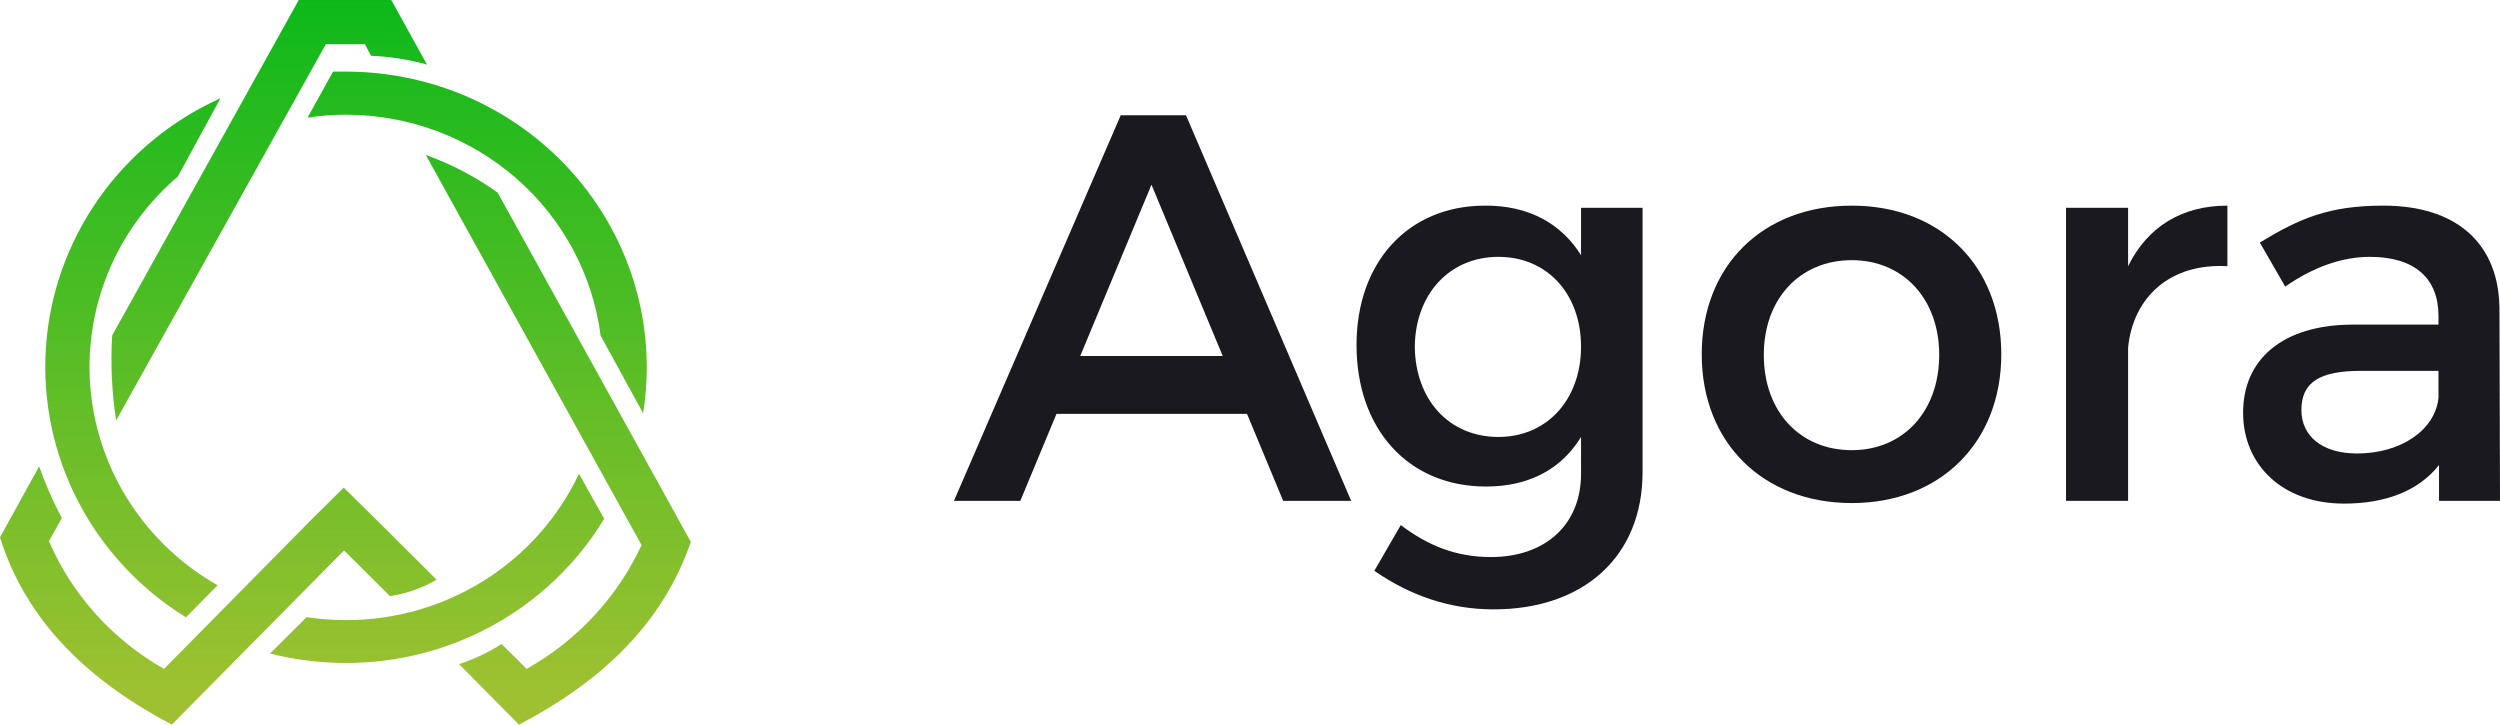
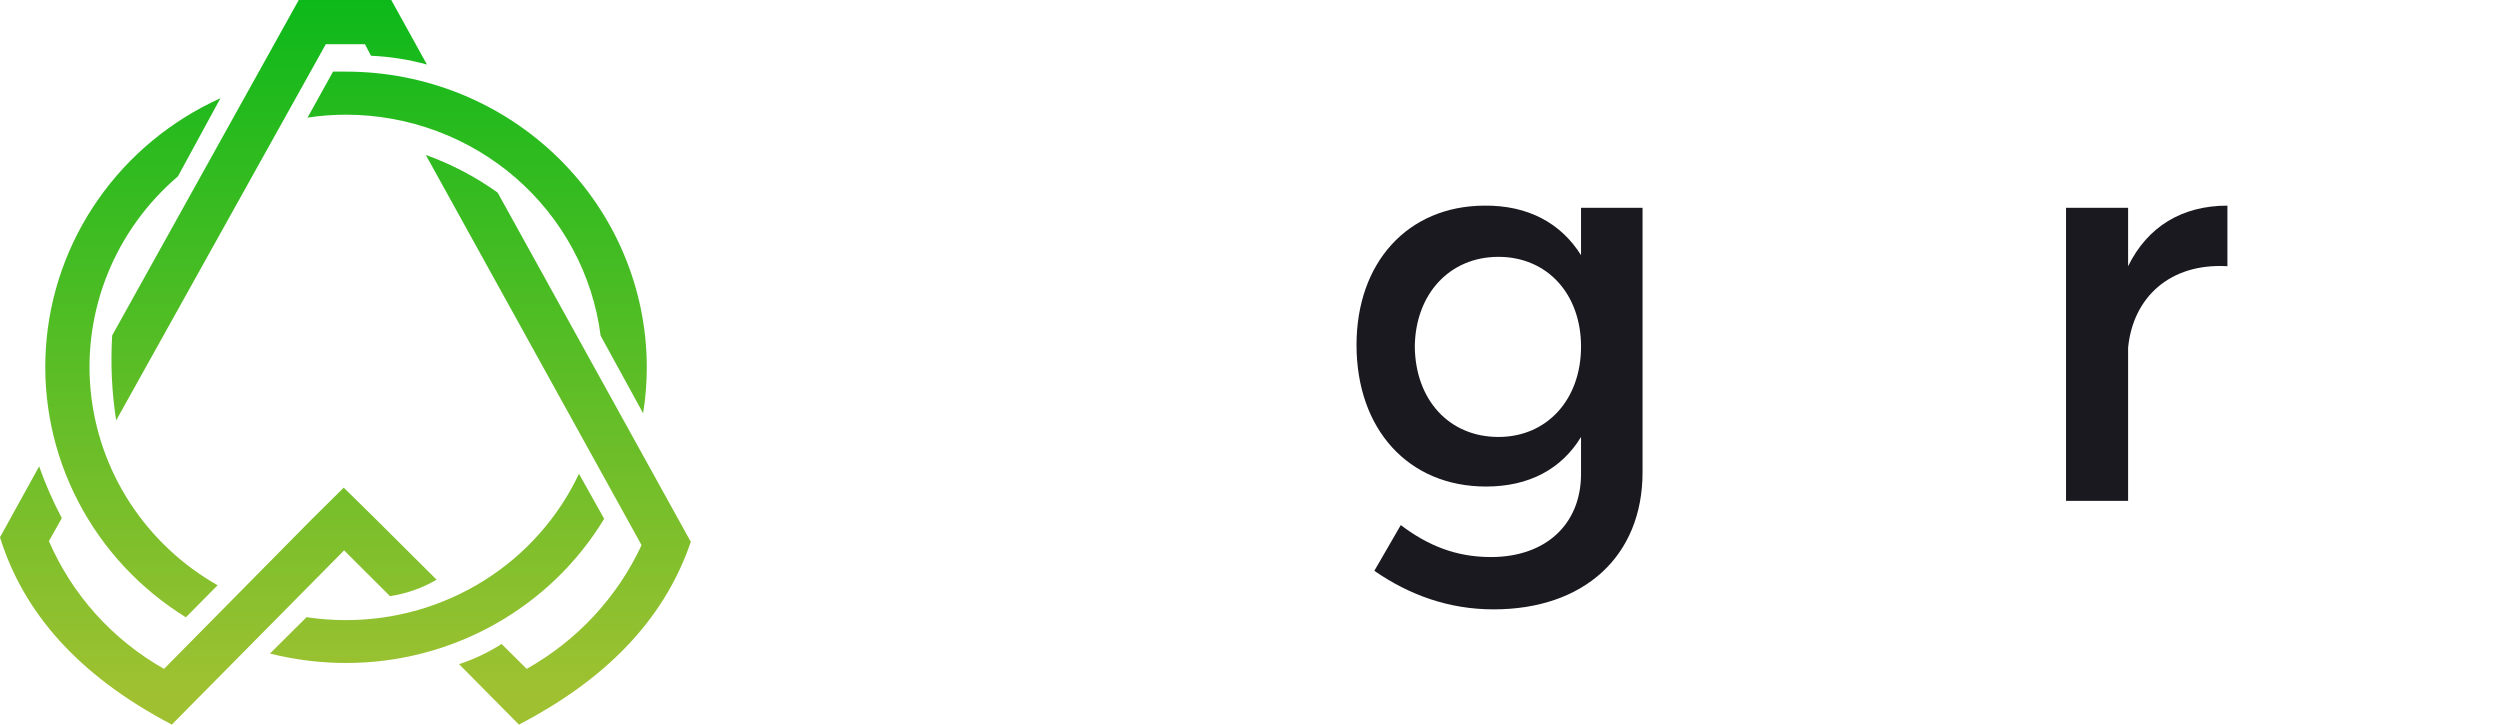
<svg xmlns="http://www.w3.org/2000/svg" width="138" height="40" viewBox="0 0 138 40" fill="none">
  <path fill-rule="evenodd" clip-rule="evenodd" d="M20.479 3.078C21.524 3.123 22.561 3.286 23.568 3.563L21.598 0.001H16.491L6.192 18.515C6.098 20.082 6.171 21.654 6.411 23.207L17.985 2.439H20.145L20.479 3.078ZM35.5 22.813L33.154 18.528C32.722 15.162 31.056 12.066 28.47 9.82C25.883 7.575 22.553 6.335 19.103 6.331C18.391 6.331 17.68 6.384 16.976 6.493L18.384 3.954H19.103C23.506 3.954 27.727 5.675 30.84 8.737C33.953 11.799 35.703 15.951 35.703 20.282C35.703 21.129 35.635 21.976 35.5 22.813ZM26.731 32.039C29.009 30.608 30.823 28.565 31.959 26.153L33.351 28.636C31.881 31.065 29.793 33.075 27.294 34.471C24.795 35.867 21.971 36.599 19.097 36.597C17.682 36.596 16.274 36.42 14.904 36.075L16.922 34.069C17.643 34.177 18.373 34.231 19.103 34.23C21.806 34.231 24.453 33.471 26.731 32.039ZM12.012 32.306C10.059 31.196 8.405 29.643 7.186 27.776C5.967 25.91 5.22 23.784 5.005 21.575C4.791 19.367 5.117 17.14 5.954 15.081C6.792 13.021 8.118 11.188 9.822 9.735L12.168 5.423C9.45 6.65 7.119 8.578 5.424 11.001C3.728 13.425 2.729 16.254 2.534 19.19C2.339 22.126 2.954 25.059 4.314 27.679C5.674 30.299 7.73 32.509 10.262 34.075L12.012 32.306ZM20.753 28.668L24.1 31.999L24.101 32C23.31 32.462 22.437 32.77 21.528 32.907L18.994 30.381L9.486 39.996C4.254 37.257 1.271 33.75 0 29.657L2.16 25.745C2.507 26.726 2.926 27.68 3.413 28.6L2.701 29.869C3.982 32.837 6.213 35.314 9.055 36.922L17.195 28.679L18.974 26.918L20.753 28.668ZM23.505 8.554C24.919 9.06 26.253 9.76 27.469 10.631L38.132 29.909C36.614 34.362 33.26 37.593 28.646 40L25.342 36.662C26.169 36.389 26.957 36.015 27.688 35.547L29.072 36.922C31.861 35.355 34.08 32.965 35.414 30.091L23.505 8.554Z" fill="url(#paint0_linear_6005_5440)" />
-   <path d="M123.819 22.782C123.819 19.833 125.994 17.948 129.807 17.918H134.604V17.431C134.604 15.394 133.323 14.178 130.82 14.178C129.301 14.178 127.722 14.725 126.143 15.82L124.743 13.388C126.947 12.05 128.556 11.351 131.565 11.351C135.647 11.351 137.941 13.479 137.97 17.036L138 27.647H134.634V25.671C133.502 27.1 131.684 27.799 129.39 27.799C125.964 27.799 123.819 25.64 123.819 22.782ZM127.037 22.631C127.037 24.09 128.199 25.032 130.105 25.032C132.548 25.032 134.425 23.725 134.604 21.962V20.472H130.314C128.079 20.472 127.037 21.08 127.037 22.631Z" fill="#1a1920" />
  <path d="M114.045 27.647V11.472H117.471V14.695C118.544 12.506 120.451 11.351 122.953 11.351V14.695C119.765 14.512 117.74 16.428 117.471 19.195V27.647H114.045Z" fill="#1a1920" />
-   <path d="M93.936 19.56C93.936 14.665 97.303 11.351 102.218 11.351C107.104 11.351 110.471 14.665 110.471 19.56C110.471 24.424 107.104 27.769 102.218 27.769C97.303 27.769 93.936 24.424 93.936 19.56ZM97.362 19.59C97.362 22.722 99.358 24.85 102.218 24.85C105.048 24.85 107.044 22.722 107.044 19.59C107.044 16.489 105.048 14.361 102.218 14.361C99.358 14.361 97.362 16.489 97.362 19.59Z" fill="#1a1920" />
-   <path d="M74.88 19.043C74.88 14.482 77.71 11.381 81.911 11.351C84.354 11.32 86.171 12.324 87.273 14.087V11.472H90.669V26.066C90.669 30.718 87.422 33.637 82.447 33.637C79.974 33.637 77.799 32.846 75.863 31.509L77.323 28.985C78.812 30.11 80.362 30.749 82.298 30.749C85.307 30.749 87.273 28.955 87.273 26.158V24.12C86.201 25.884 84.413 26.857 82.03 26.857C77.74 26.857 74.88 23.695 74.88 19.043ZM78.097 19.134C78.127 22.053 79.974 24.12 82.715 24.12C85.396 24.12 87.273 22.053 87.273 19.134C87.273 16.215 85.396 14.178 82.715 14.178C80.004 14.178 78.127 16.246 78.097 19.134Z" fill="#1a1920" />
-   <path d="M52.658 27.648L61.864 6.364H65.468L74.585 27.648H70.831L68.835 22.844H58.318L56.322 27.648H52.658ZM59.629 19.651H67.494L63.562 10.195L59.629 19.651Z" fill="#1a1920" />
+   <path d="M74.88 19.043C74.88 14.482 77.71 11.381 81.911 11.351C84.354 11.32 86.171 12.324 87.273 14.087V11.472H90.669V26.066C90.669 30.718 87.422 33.637 82.447 33.637C79.974 33.637 77.799 32.846 75.863 31.509L77.323 28.985C78.812 30.11 80.362 30.749 82.298 30.749C85.307 30.749 87.273 28.955 87.273 26.158V24.12C86.201 25.884 84.413 26.857 82.03 26.857C77.74 26.857 74.88 23.695 74.88 19.043ZM78.097 19.134C78.127 22.053 79.974 24.12 82.715 24.12C85.396 24.12 87.273 22.053 87.273 19.134C87.273 16.215 85.396 14.178 82.715 14.178C80.004 14.178 78.127 16.246 78.097 19.134" fill="#1a1920" />
  <defs>
    <linearGradient id="paint0_linear_6005_5440" x1="30.818" y1="0.001" x2="30.818" y2="38.296" gradientUnits="userSpaceOnUse">
      <stop stop-color="#0DB91A" />
      <stop offset="1" stop-color="#9FC131" />
    </linearGradient>
  </defs>
</svg>